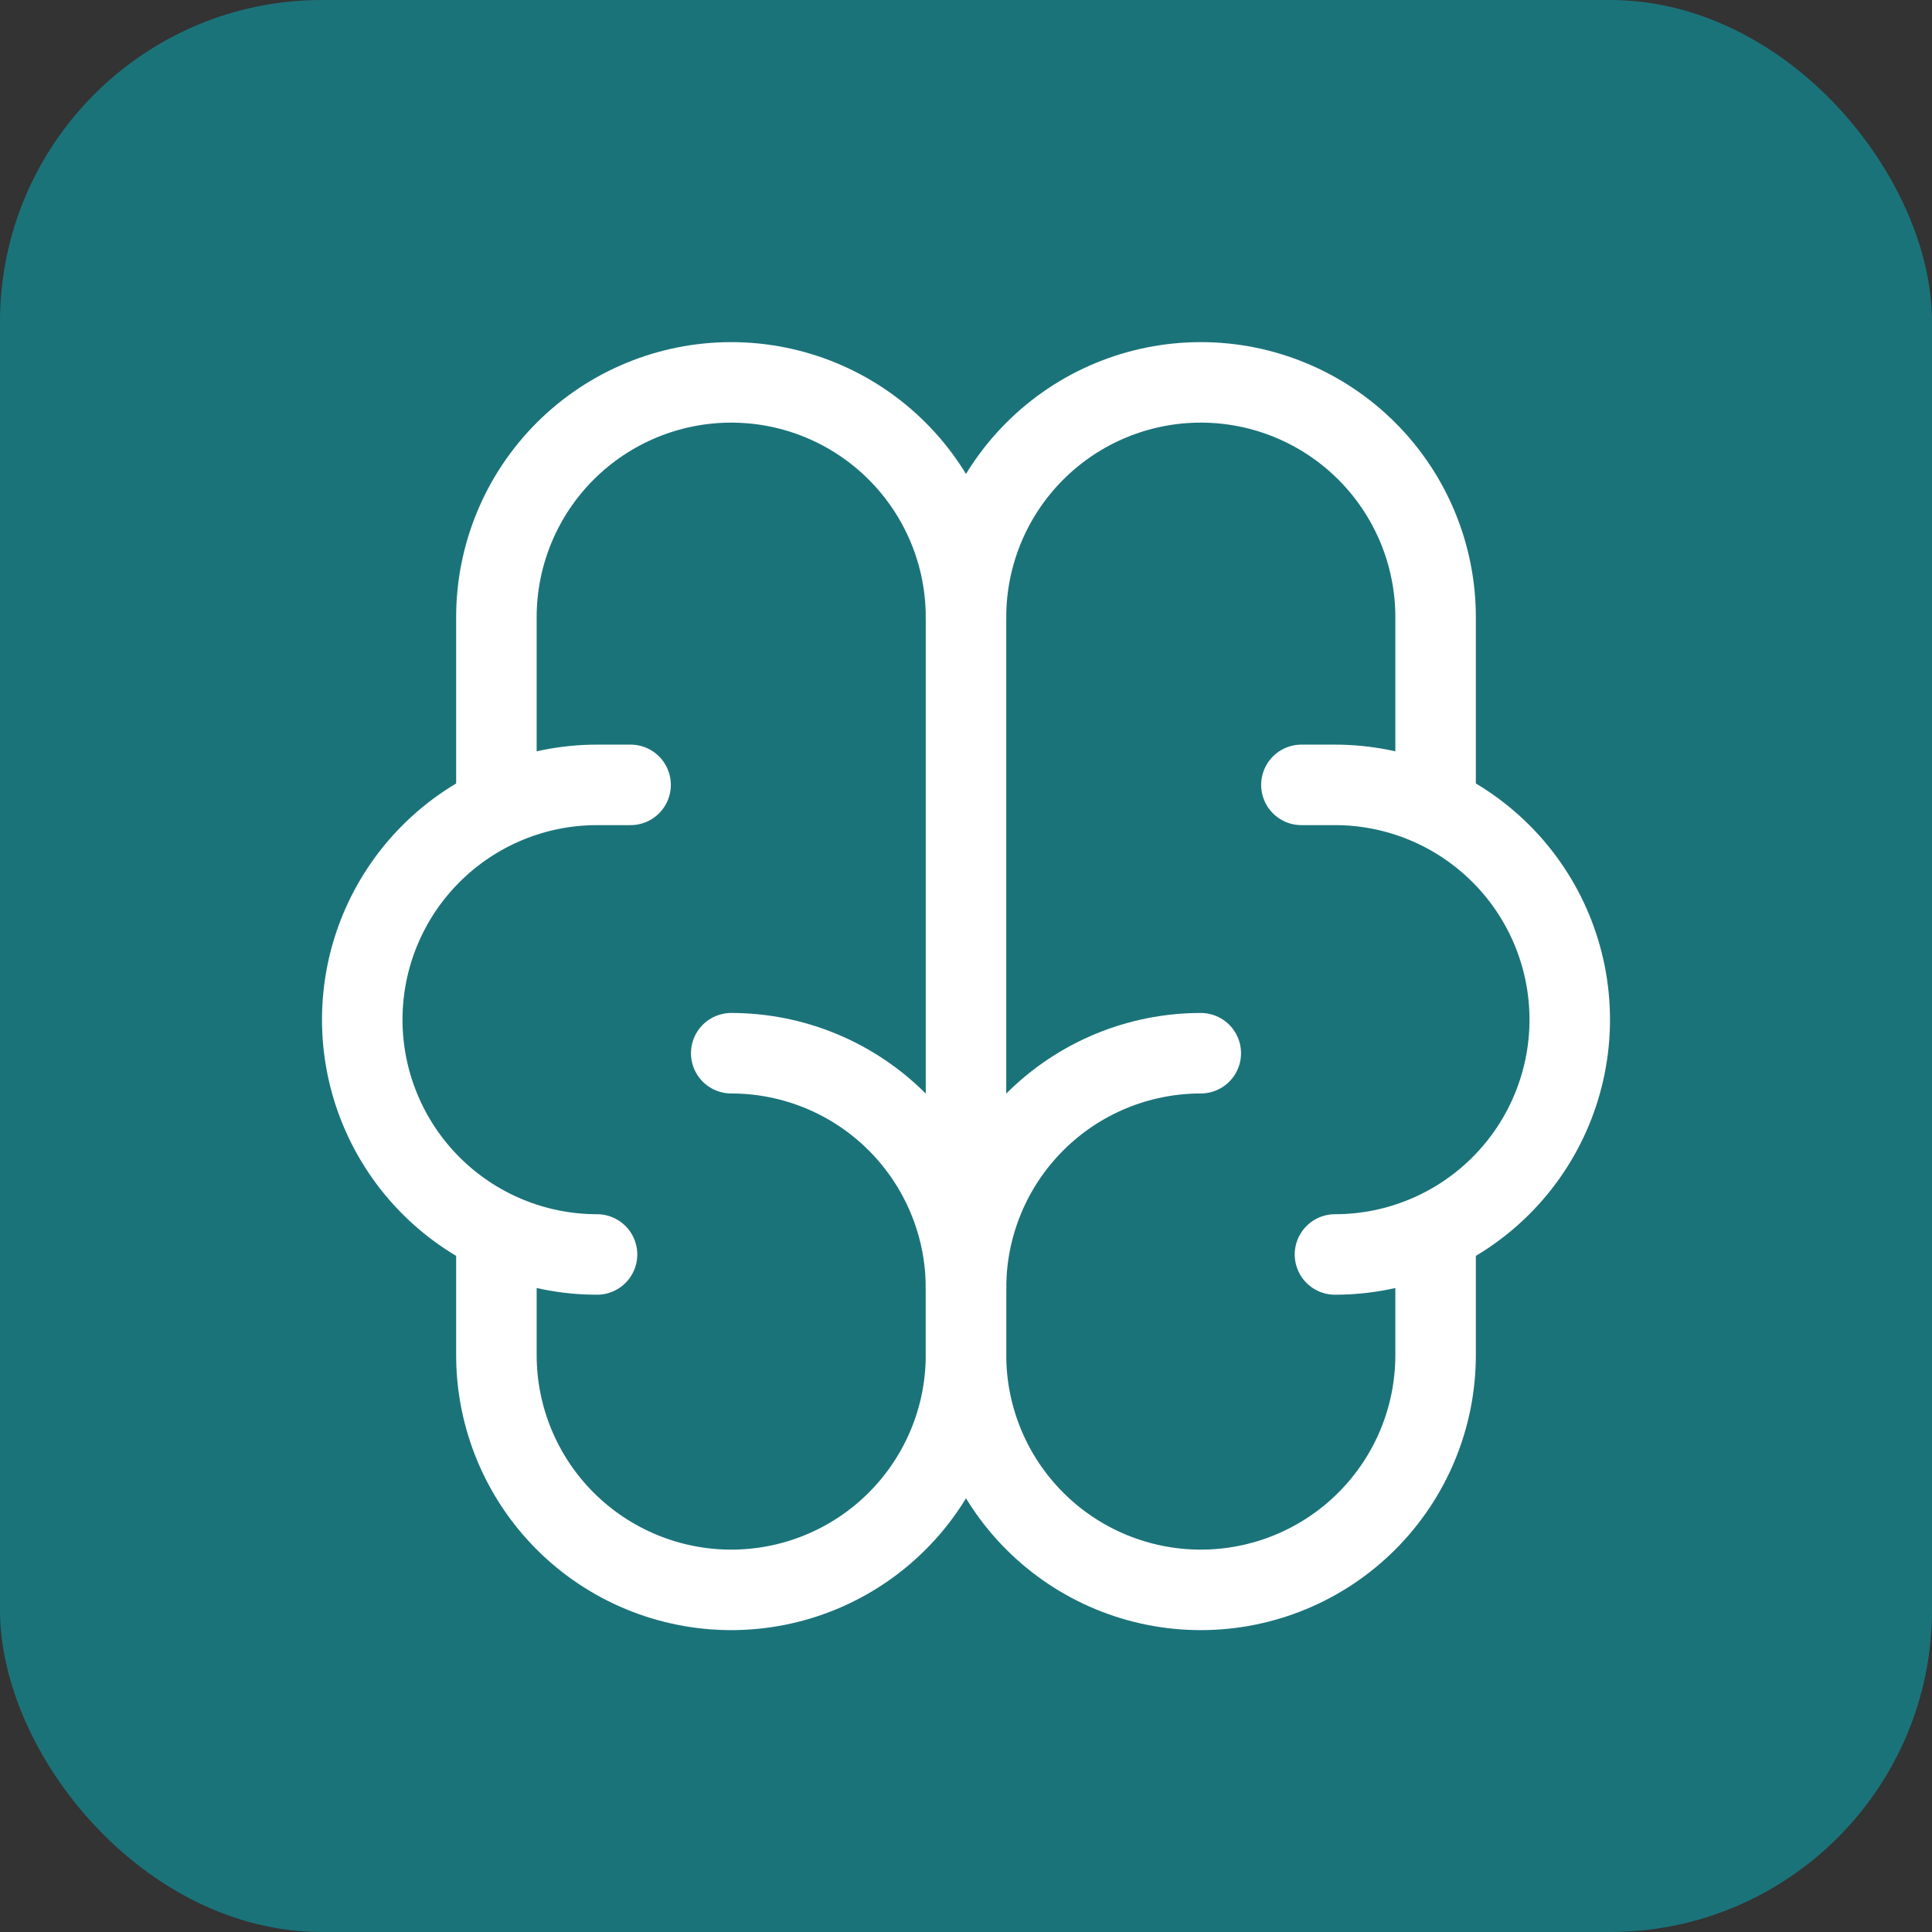
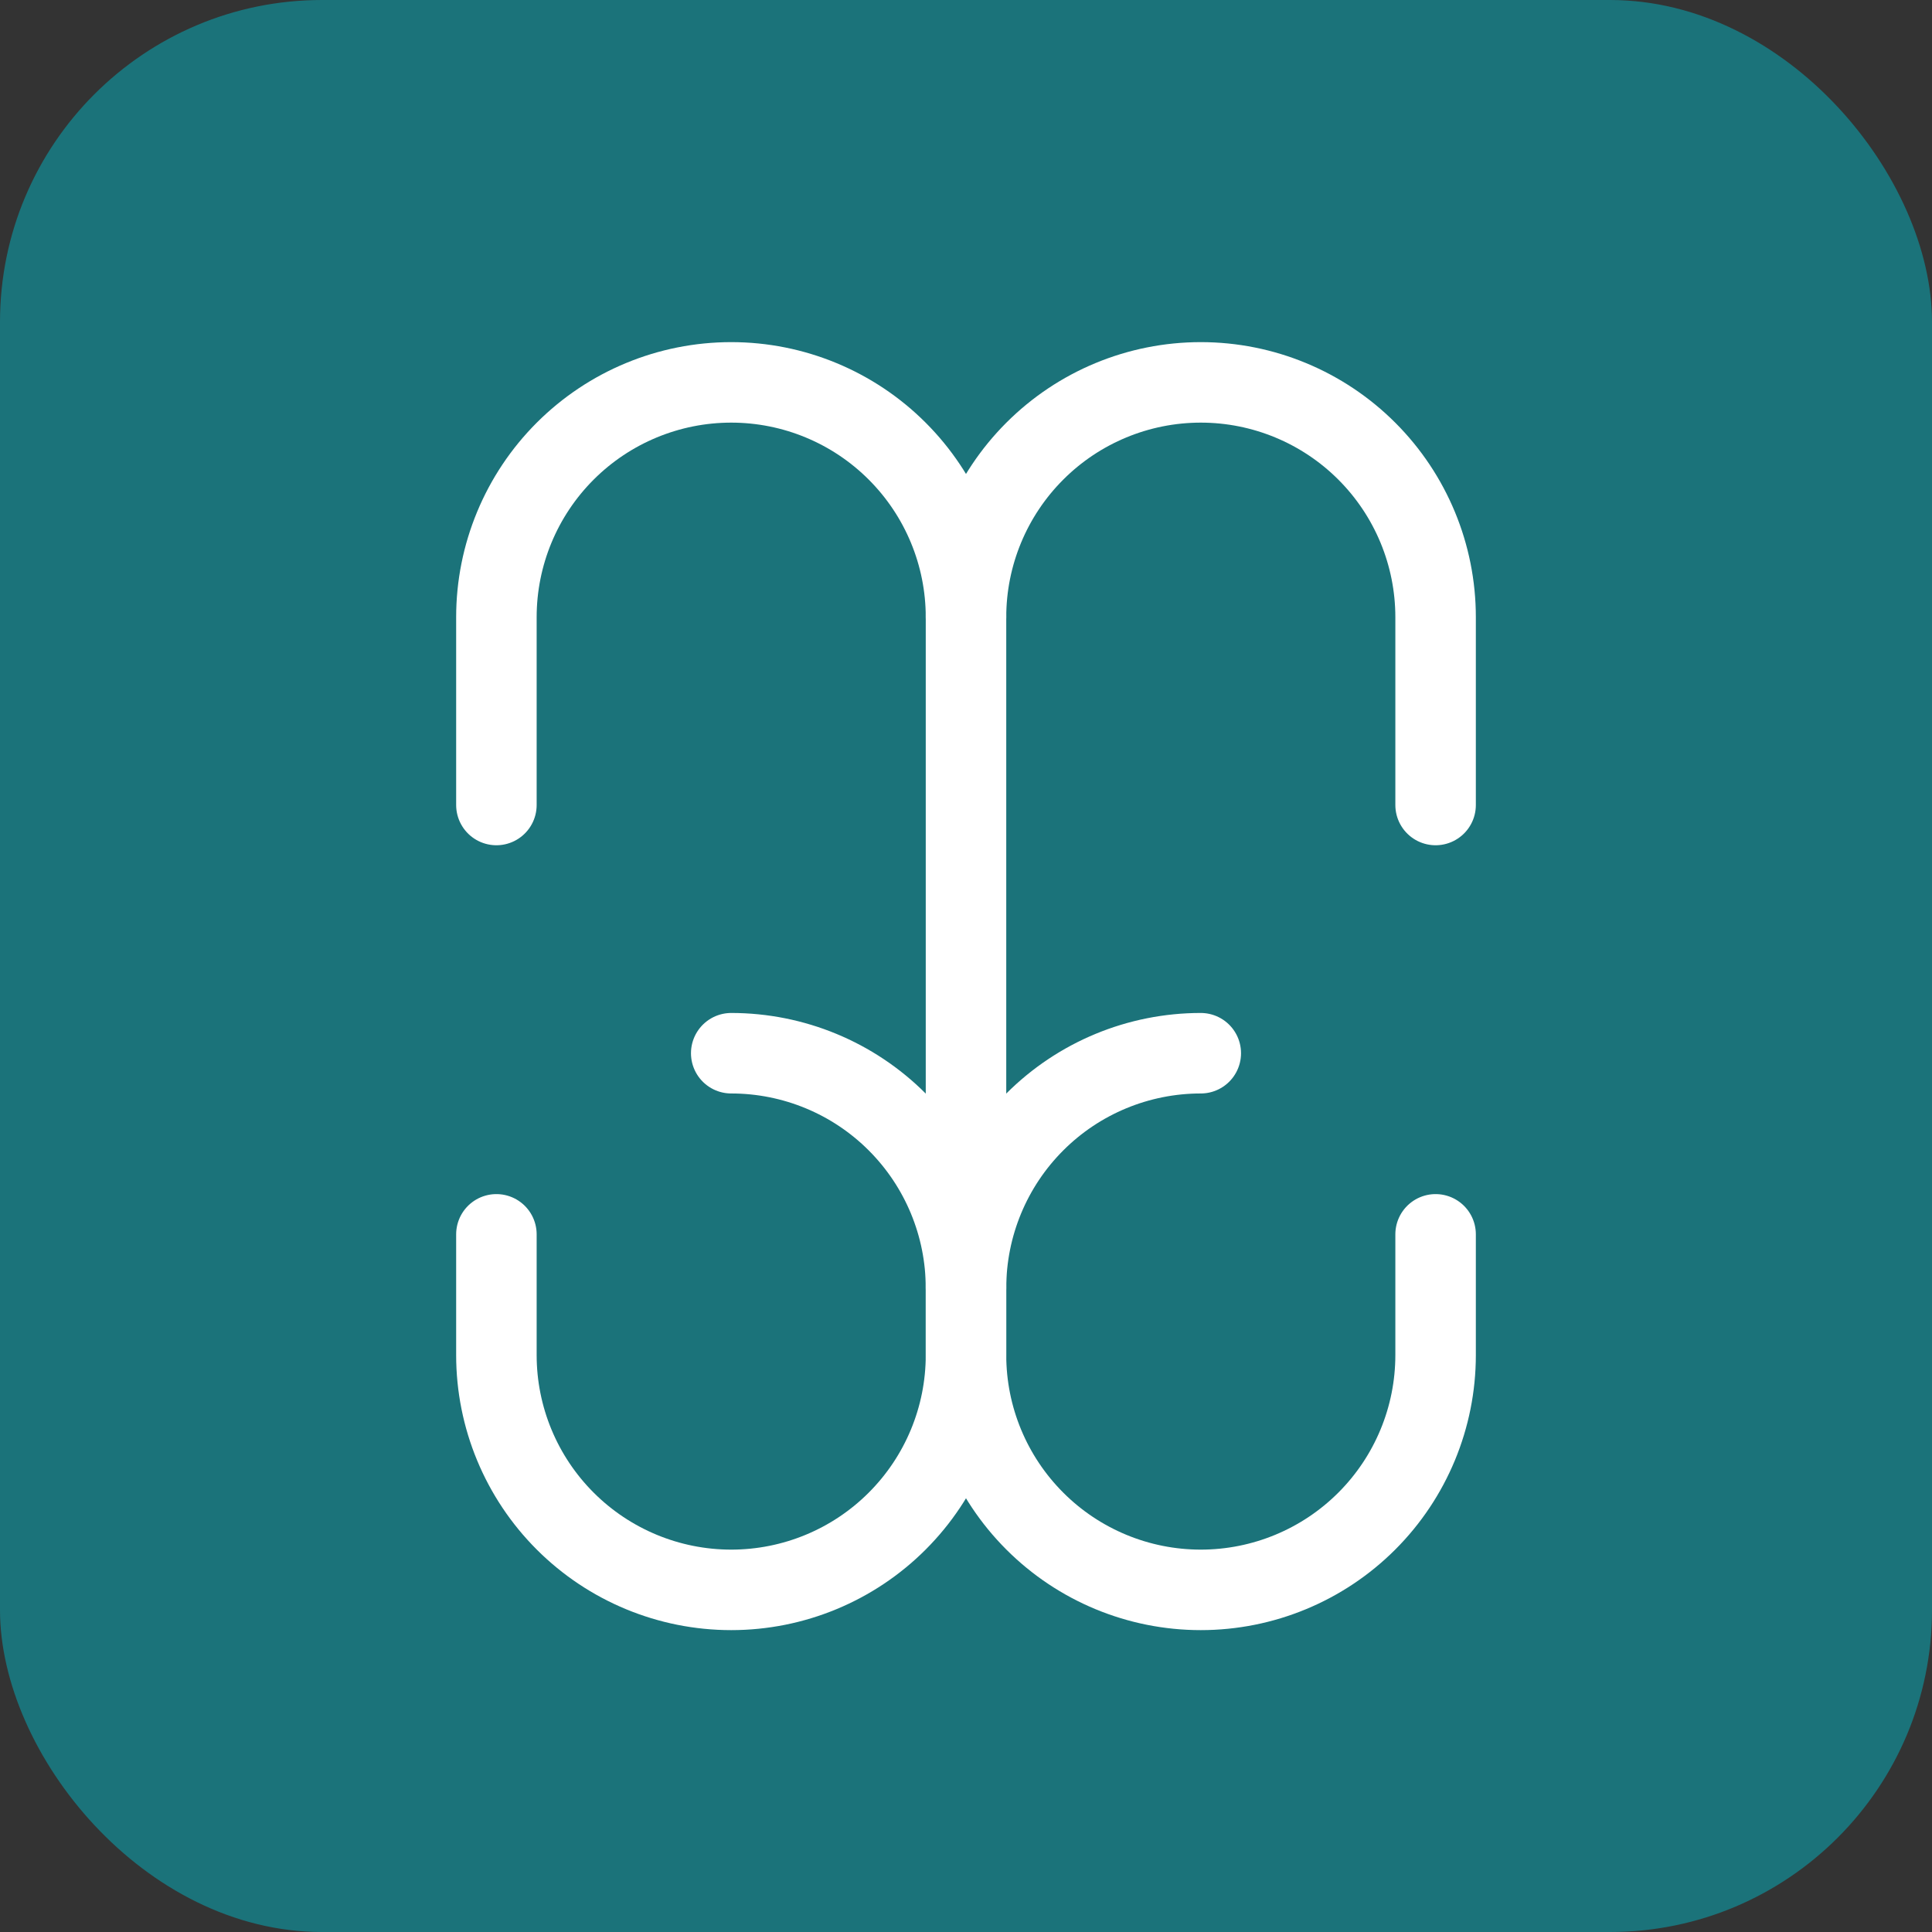
<svg xmlns="http://www.w3.org/2000/svg" fill="none" height="100%" overflow="visible" preserveAspectRatio="none" style="display: block;" viewBox="0 0 48 48" width="100%">
  <rect x="0" y="0" width="48" height="48" fill="#333333" stroke="none" />
  <g id="brain 1">
    <g clip-path="url(#clip0_0_363)">
      <rect fill="#00BCCB" fill-opacity="0.47" height="48" rx="8" width="48" />
      <g id="Vector">
</g>
      <g id="Group 23">
        <path d="M29.833 26.167C28.286 26.167 26.802 26.781 25.709 27.875C24.615 28.969 24 30.453 24 32V33.667C24 35.214 24.615 36.697 25.709 37.791C26.802 38.885 28.286 39.5 29.833 39.5C31.38 39.5 32.864 38.885 33.958 37.791C35.052 36.697 35.667 35.214 35.667 33.667V30.667" id="Vector_2" stroke="white" stroke-linecap="round" stroke-linejoin="round" stroke-width="2" />
        <path d="M18.167 26.167C19.714 26.167 21.198 26.781 22.291 27.875C23.385 28.969 24 30.453 24 32V33.667C24 35.214 23.385 36.697 22.291 37.791C21.198 38.885 19.714 39.5 18.167 39.5C16.62 39.5 15.136 38.885 14.042 37.791C12.948 36.697 12.333 35.214 12.333 33.667V30.667" id="Vector_3" stroke="white" stroke-linecap="round" stroke-linejoin="round" stroke-width="2" />
-         <path d="M33.167 31.167C34.714 31.167 36.197 30.552 37.291 29.458C38.385 28.364 39 26.88 39 25.333C39 23.786 38.385 22.302 37.291 21.209C36.197 20.115 34.714 19.5 33.167 19.5H32.333" id="Vector_4" stroke="white" stroke-linecap="round" stroke-linejoin="round" stroke-width="2" />
        <path d="M35.667 20V15.333C35.667 13.786 35.052 12.303 33.958 11.209C32.864 10.115 31.38 9.5 29.833 9.5C28.286 9.5 26.802 10.115 25.709 11.209C24.615 12.303 24 13.786 24 15.333" id="Vector_5" stroke="white" stroke-linecap="round" stroke-linejoin="round" stroke-width="2" />
-         <path d="M14.833 31.167C13.286 31.167 11.803 30.552 10.709 29.458C9.615 28.364 9 26.88 9 25.333C9 23.786 9.615 22.302 10.709 21.209C11.803 20.115 13.286 19.5 14.833 19.5H15.667" id="Vector_6" stroke="white" stroke-linecap="round" stroke-linejoin="round" stroke-width="2" />
        <path d="M12.333 20V15.333C12.333 13.786 12.948 12.303 14.042 11.209C15.136 10.115 16.62 9.5 18.167 9.5C19.714 9.5 21.198 10.115 22.291 11.209C23.385 12.303 24 13.786 24 15.333V32" id="Vector_7" stroke="white" stroke-linecap="round" stroke-linejoin="round" stroke-width="2" />
      </g>
    </g>
  </g>
  <defs>
    <clipPath id="clip0_0_363">
      <rect fill="white" height="48" rx="8" width="48" />
    </clipPath>
  </defs>
</svg>